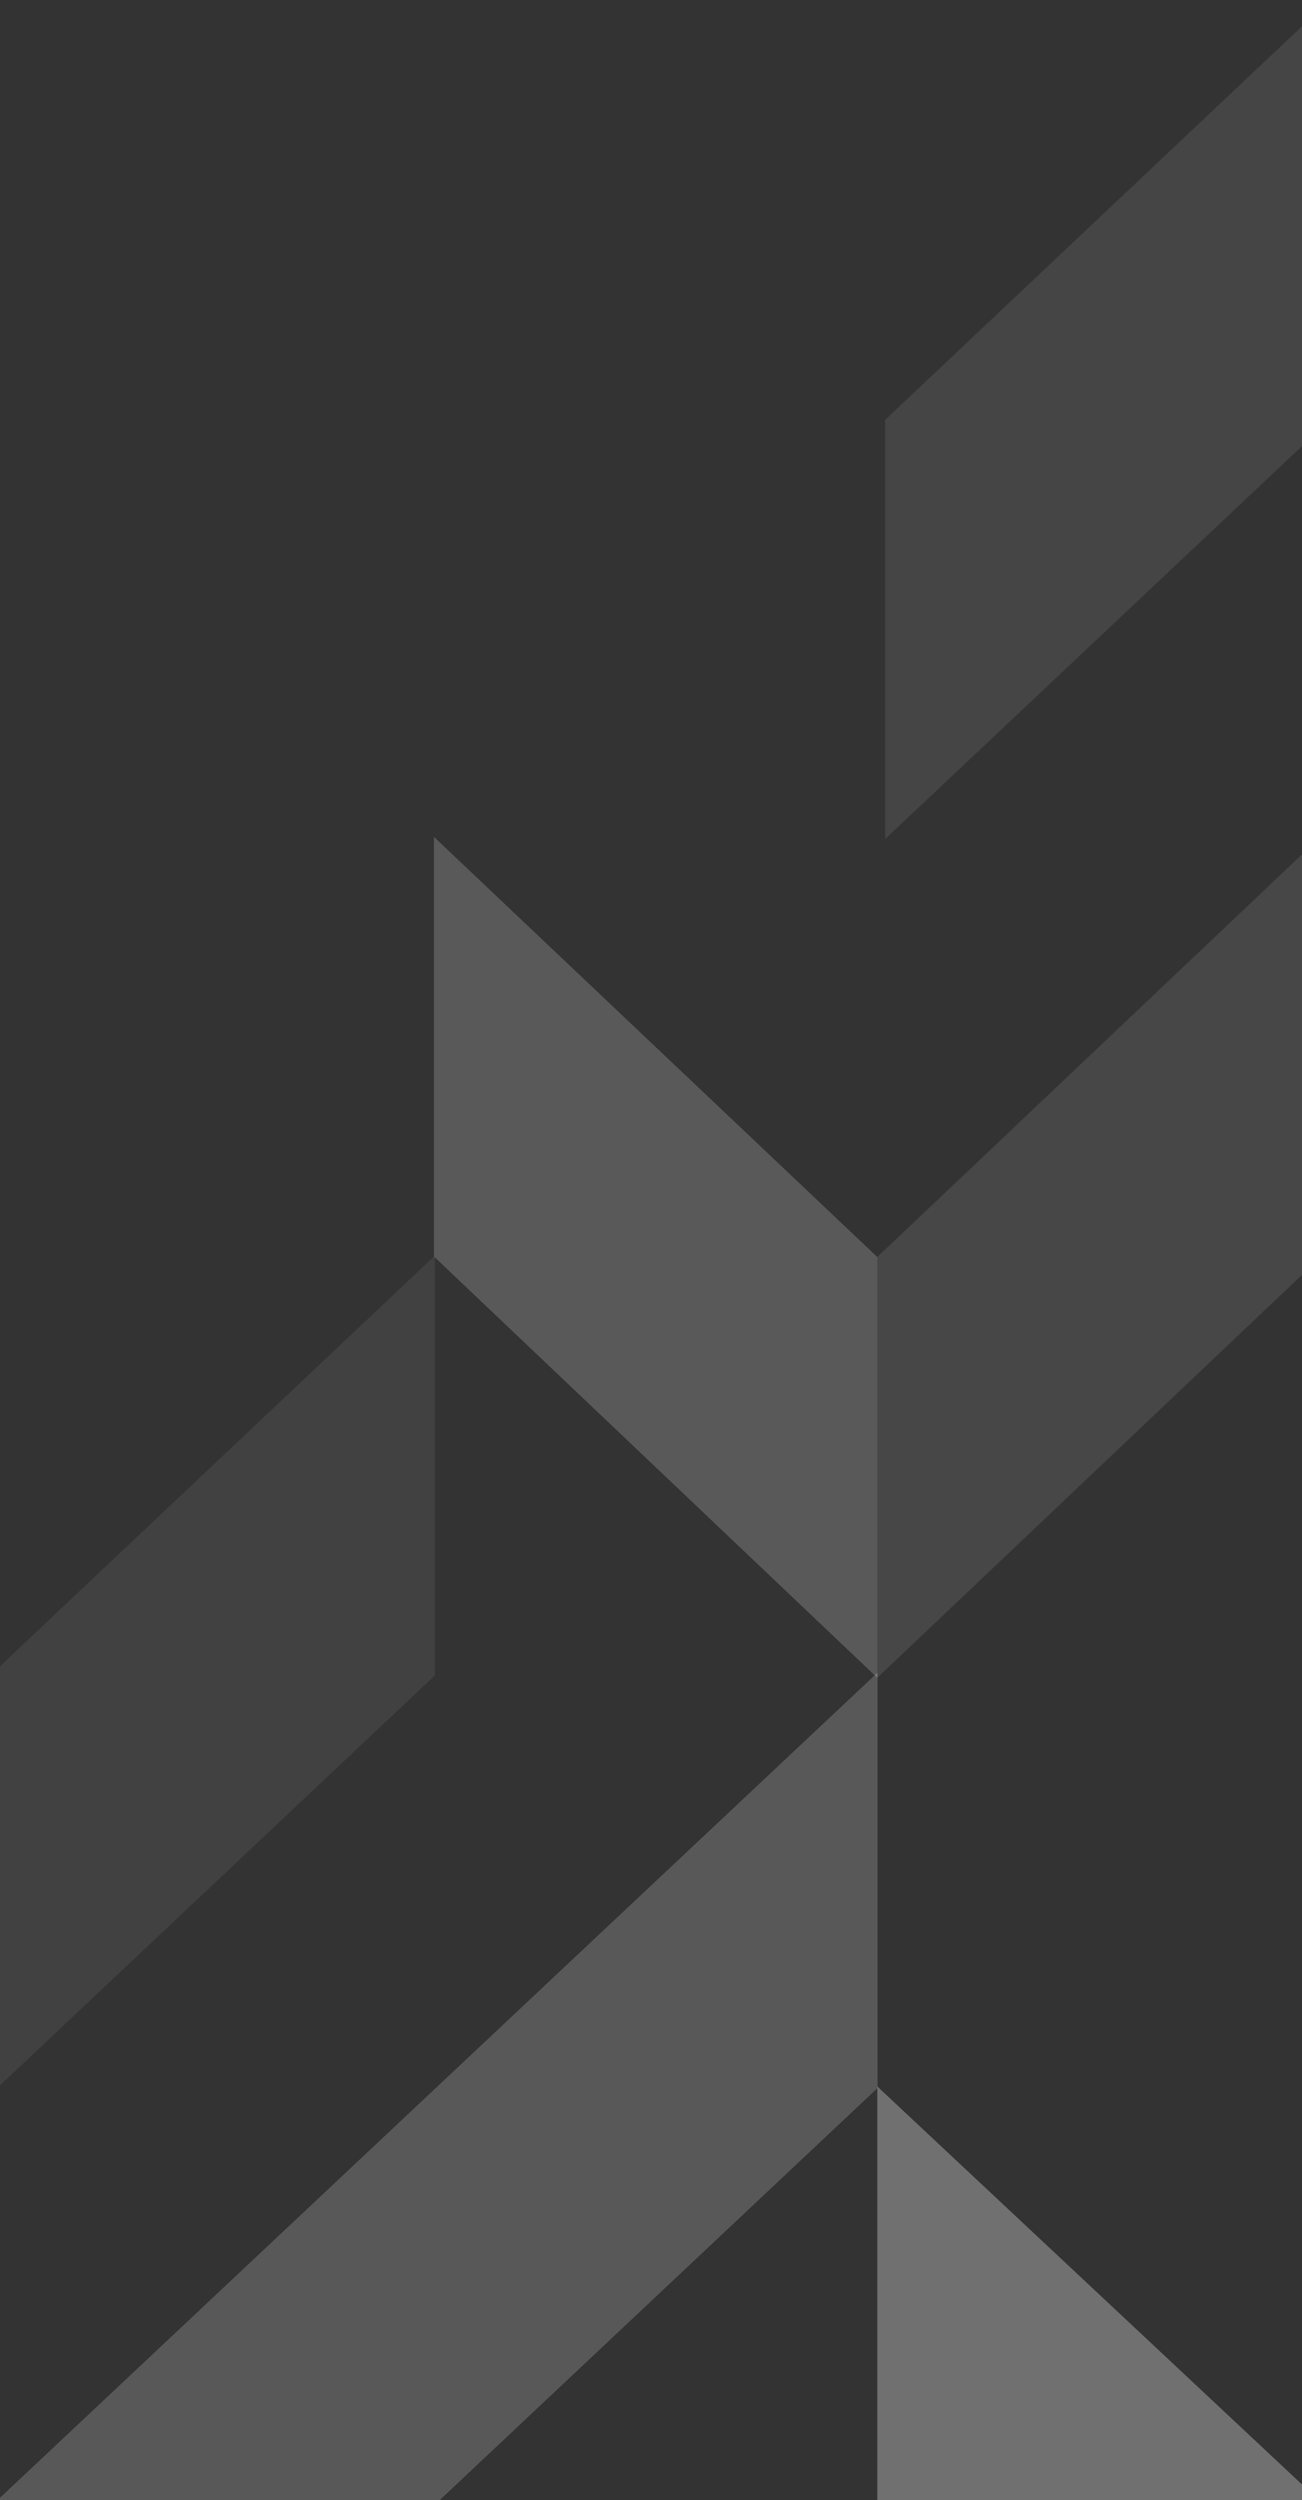
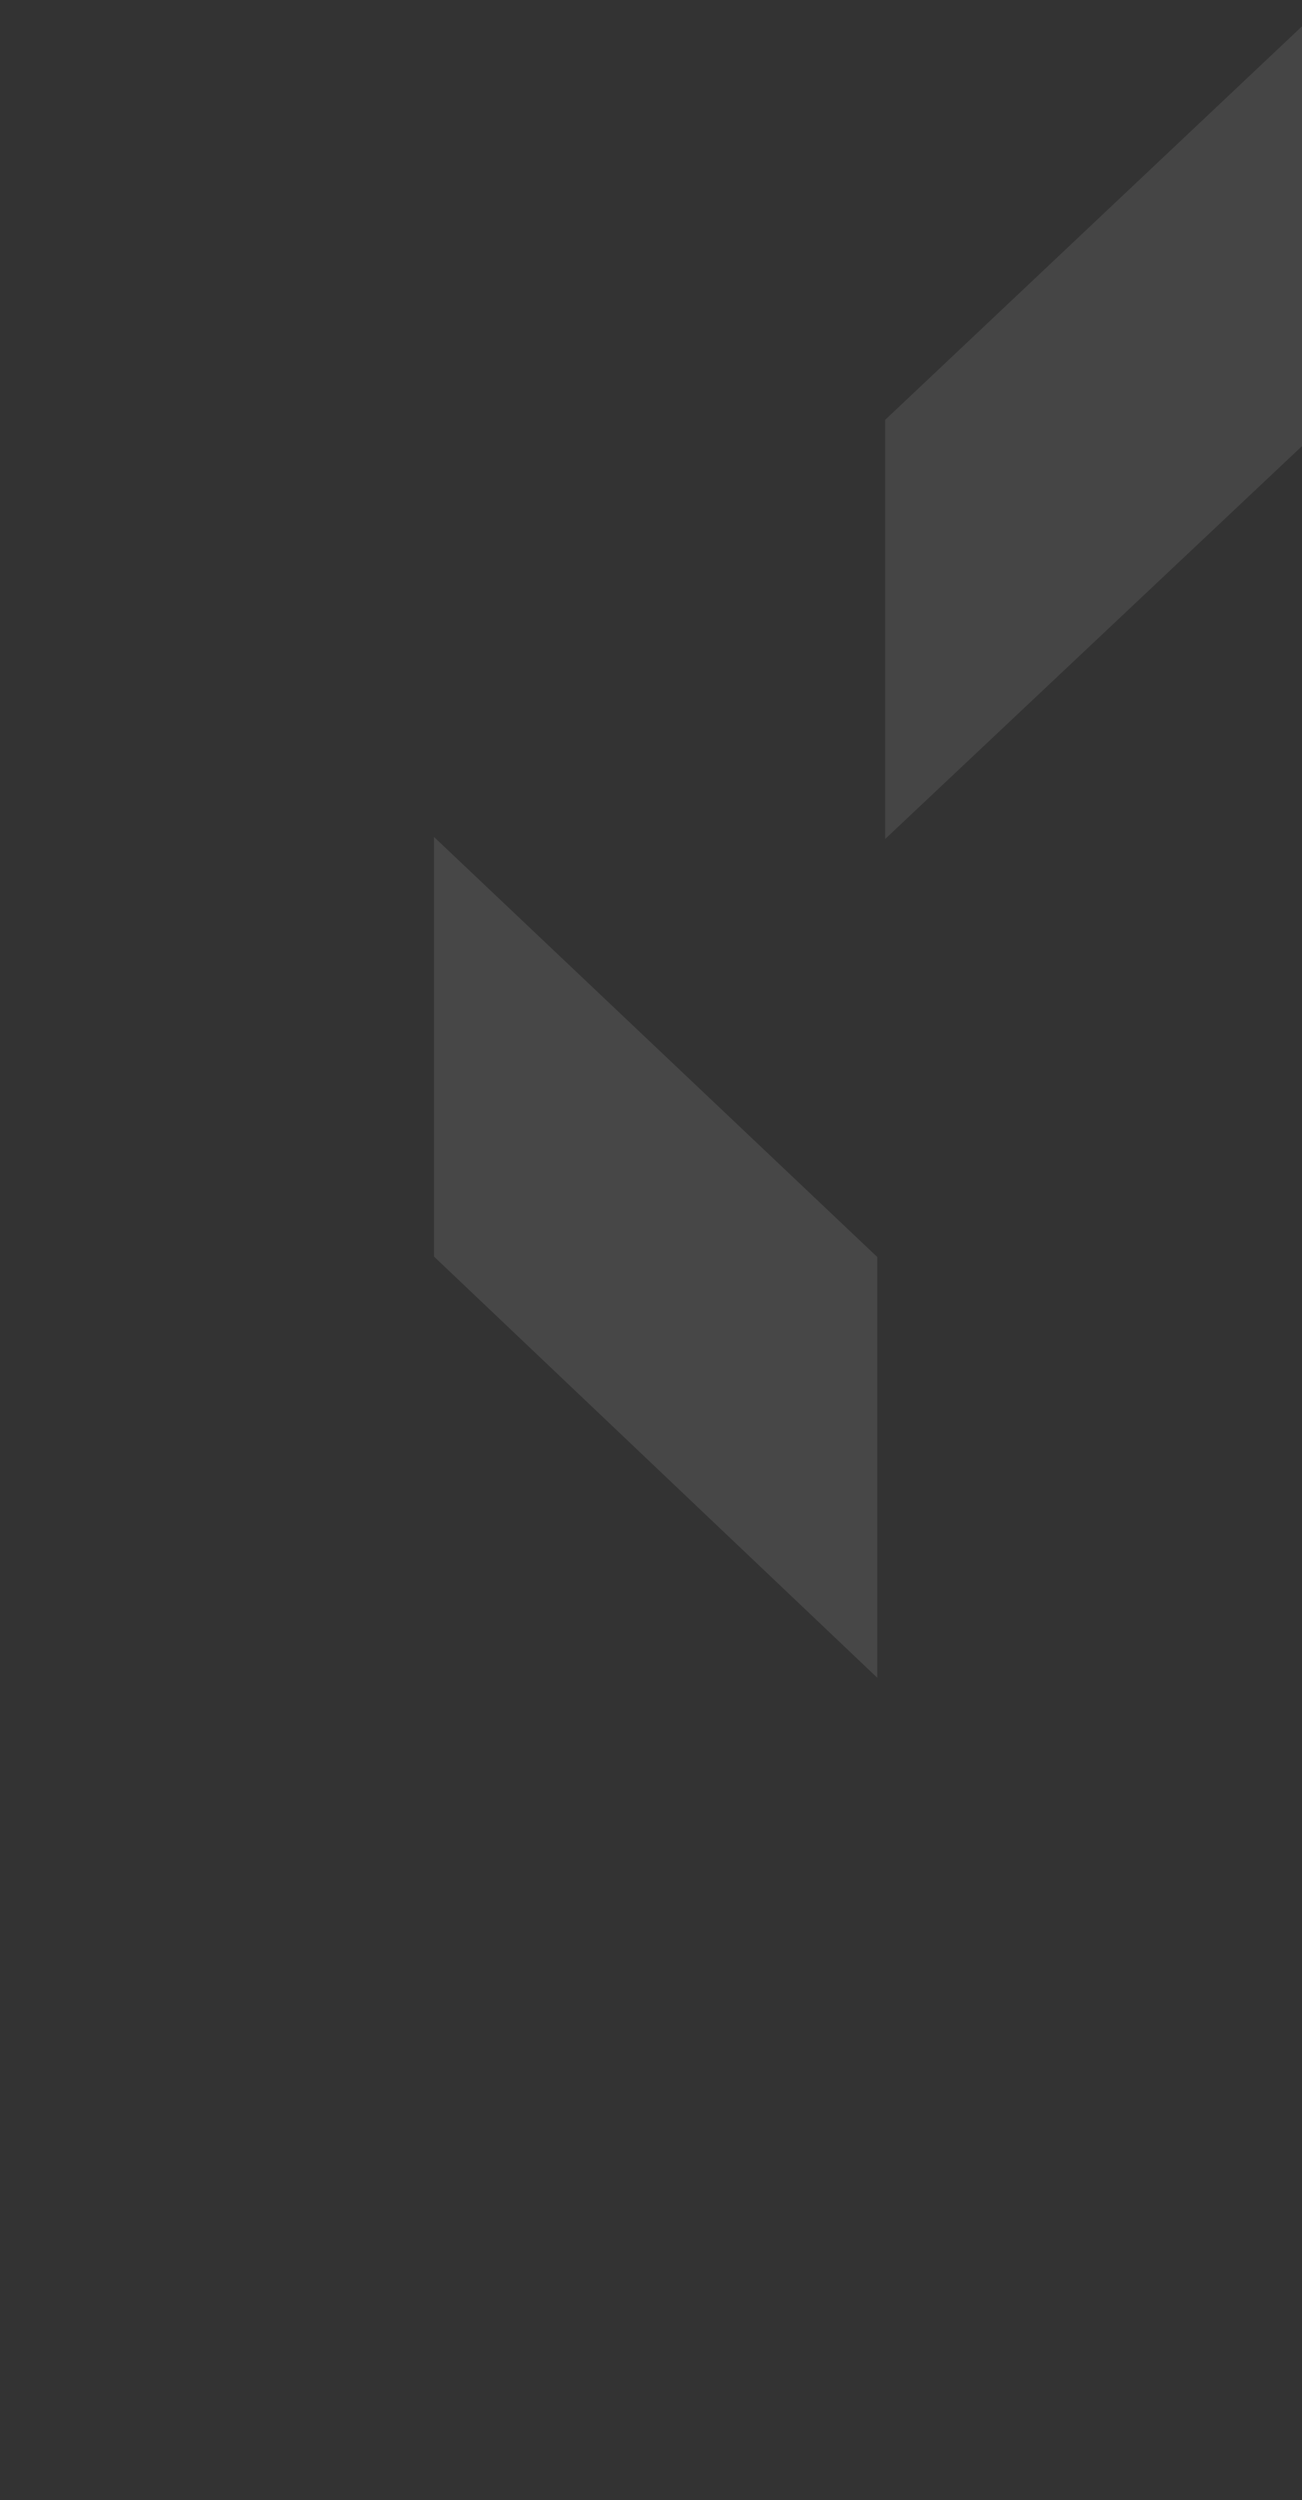
<svg xmlns="http://www.w3.org/2000/svg" width="336" height="645" viewBox="0 0 336 645" fill="none">
  <rect x="0" y="0" width="336" height="645" fill="#333333" stroke="none" />
-   <path opacity="0.1" d="M226.396 432.854L112 324.184V215.929L226.396 324.301L454.899 107.768V216.14L226.396 432.854Z" fill="white" />
  <path opacity="0.1" d="M226.396 432.856L112 324.187V215.931L226.396 324.304V432.856Z" fill="white" />
  <path opacity="0.09" d="M228.44 216.446V108.312L343.196 0V108.312L228.44 216.446Z" fill="white" />
-   <path opacity="0.18" d="M-1.35 753.037L-115.4 645.563V538.499L-1.35 645.679L226.462 431.527V538.707L-1.35 753.037Z" fill="white" />
  <g opacity="0.07">
-     <path d="M-2.5 540.367V432.233L112.255 323.921V432.233L-2.5 540.367Z" fill="white" />
-   </g>
+     </g>
  <g opacity="0.3">
-     <path d="M340.796 752.834L226.4 645.361V538.297L340.796 645.477L569.299 431.325V538.505L340.796 752.834Z" fill="white" />
-   </g>
+     </g>
</svg>